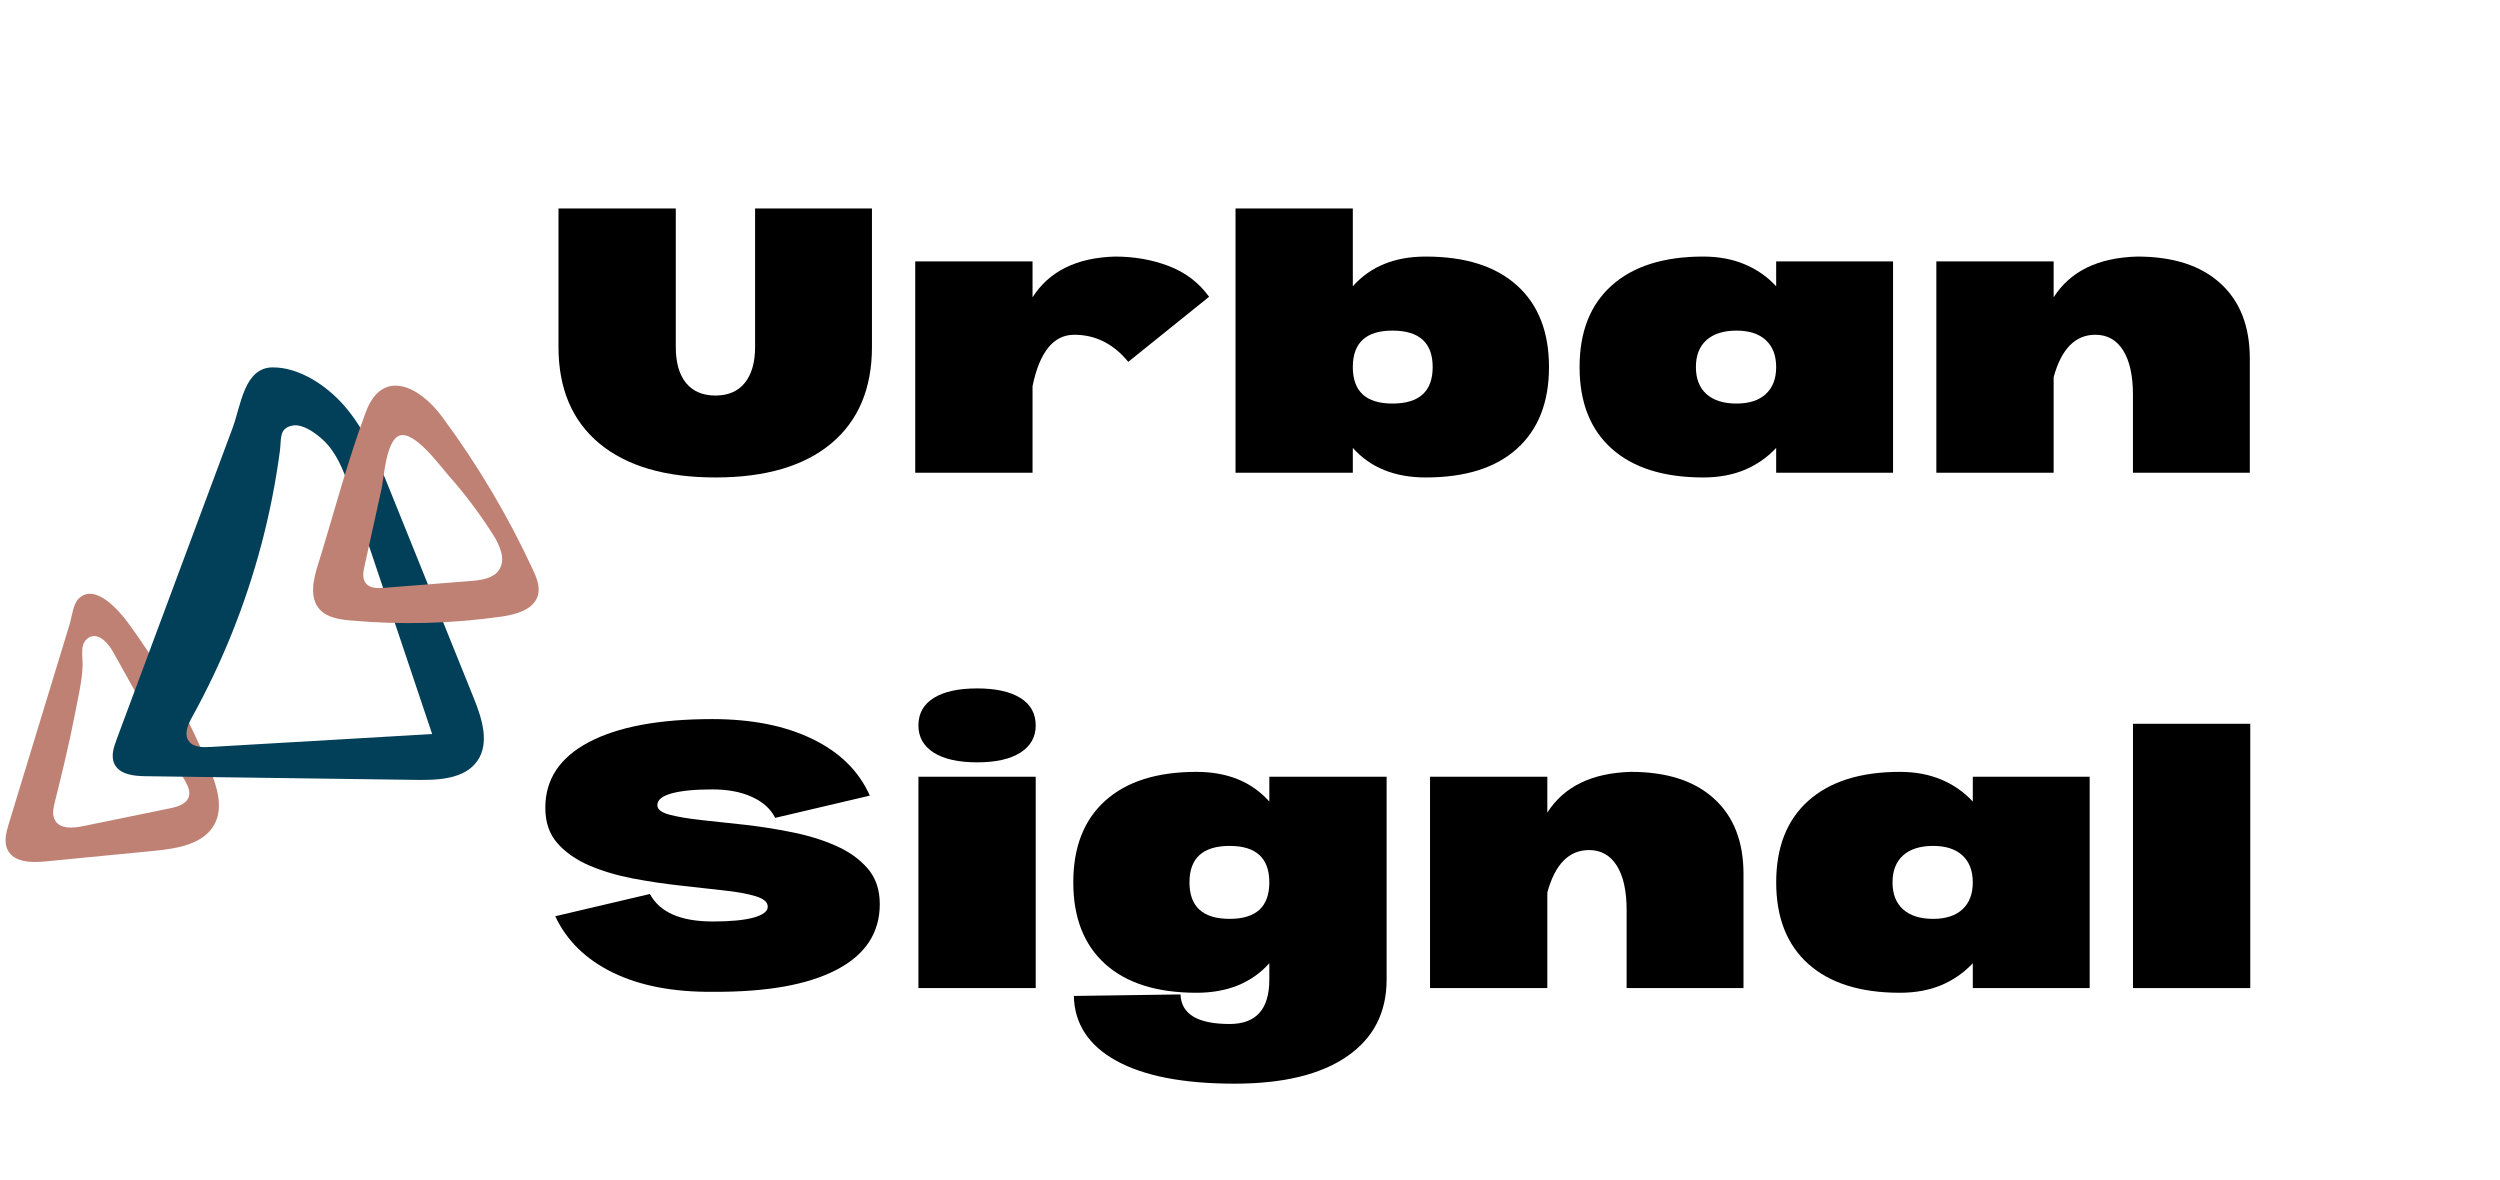
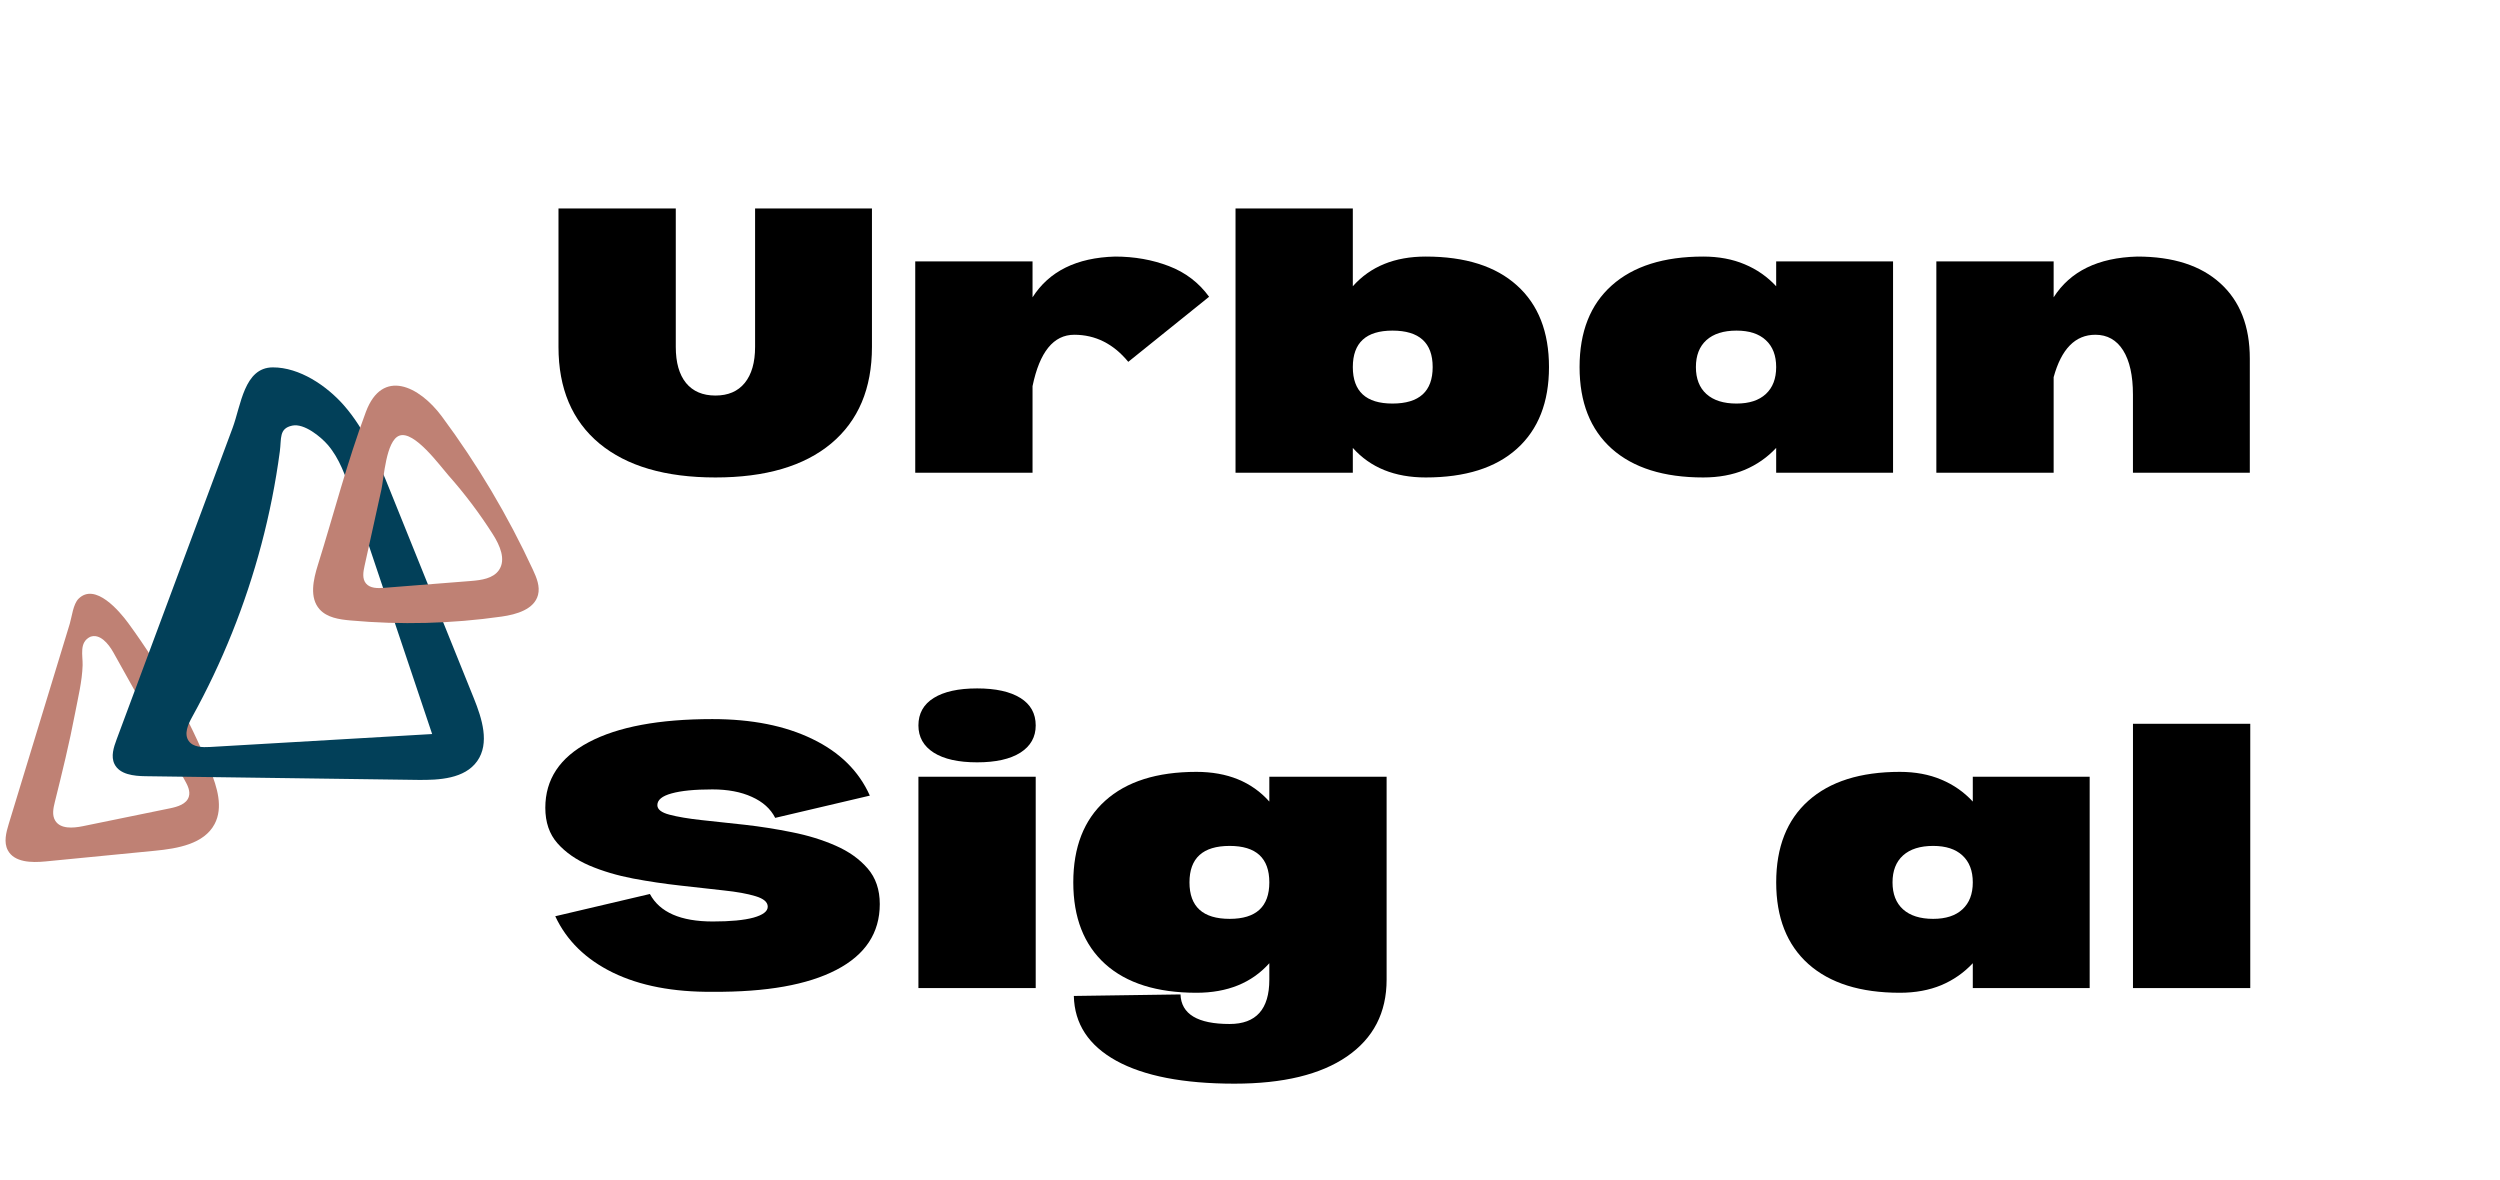
<svg xmlns="http://www.w3.org/2000/svg" width="377" zoomAndPan="magnify" viewBox="0 0 282.75 133.5" height="178" preserveAspectRatio="xMidYMid meet" version="1.0">
  <defs>
    <g />
    <clipPath id="15c47dc784">
      <path d="M 0.402 67 L 25 67 L 25 97.578 L 0.402 97.578 Z M 0.402 67 " clip-rule="nonzero" />
    </clipPath>
    <clipPath id="595eb71723">
      <path d="M 12 41.539 L 55 41.539 L 55 89 L 12 89 Z M 12 41.539 " clip-rule="nonzero" />
    </clipPath>
    <clipPath id="af9c89c5f8">
      <path d="M 35.41 43.602 L 60.926 43.602 L 60.926 70.488 L 35.41 70.488 Z M 35.41 43.602 " clip-rule="nonzero" />
    </clipPath>
  </defs>
  <g clip-path="url(#15c47dc784)">
    <path fill="#bf8174" d="M 21.355 90.109 C 21.098 90.945 20.086 91.246 19.223 91.422 C 15.941 92.098 12.656 92.77 9.371 93.441 C 8.258 93.668 6.836 93.777 6.246 92.816 C 5.863 92.195 6.027 91.406 6.203 90.703 C 7.008 87.469 7.852 84.031 8.488 80.684 C 8.824 78.914 9.293 77.035 9.344 75.234 C 9.375 74.129 8.926 72.656 10.199 72.027 C 11.281 71.613 12.258 72.781 12.82 73.785 C 14.391 76.602 15.965 79.414 17.535 82.23 C 18.656 84.238 19.777 86.246 20.898 88.25 C 21.223 88.824 21.551 89.484 21.355 90.109 Z M 23.762 87.059 C 21.379 81.191 18.266 75.613 14.516 70.488 C 13.527 69.137 10.766 65.852 8.887 67.715 C 8.27 68.324 8.129 69.754 7.891 70.547 C 7.418 72.098 6.945 73.648 6.473 75.199 C 4.645 81.195 2.816 87.191 0.988 93.188 C 0.691 94.164 0.406 95.262 0.883 96.164 C 1.613 97.543 3.562 97.582 5.129 97.43 C 9.262 97.027 13.398 96.621 17.531 96.219 C 20.098 95.969 23.078 95.457 24.273 93.195 C 25.266 91.316 24.562 89.027 23.762 87.059 " fill-opacity="1" fill-rule="nonzero" />
  </g>
  <g clip-path="url(#595eb71723)">
    <path fill="#024059" d="M 23.758 84.484 C 22.883 84.535 21.848 84.516 21.344 83.805 C 20.785 83.016 21.262 81.941 21.727 81.098 C 25.129 74.945 27.762 68.375 29.559 61.59 C 30.477 58.125 31.176 54.609 31.648 51.059 C 31.848 49.586 31.527 48.461 33.051 48.137 C 34.402 47.844 36.305 49.418 37.082 50.324 C 38.414 51.883 39.09 53.875 39.742 55.812 C 42.785 64.879 45.828 73.949 48.875 83.02 C 40.504 83.508 32.129 83.996 23.758 84.484 Z M 53.594 78.98 C 50.445 71.172 47.297 63.363 44.148 55.559 C 42.762 52.117 41.328 48.605 38.867 45.812 C 36.949 43.641 33.887 41.539 30.848 41.551 C 27.602 41.562 27.254 45.867 26.305 48.406 C 23.527 55.867 20.75 63.324 17.973 70.781 C 16.379 75.066 14.781 79.348 13.188 83.633 C 12.855 84.527 12.523 85.547 12.945 86.41 C 13.523 87.594 15.125 87.773 16.453 87.789 C 26.715 87.93 36.973 88.07 47.23 88.207 C 49.688 88.242 52.555 88.078 53.969 86.086 C 55.406 84.059 54.52 81.281 53.594 78.98 " fill-opacity="1" fill-rule="nonzero" />
  </g>
  <g clip-path="url(#af9c89c5f8)">
    <path fill="#bf8174" d="M 56.43 64.48 C 55.77 65.434 54.445 65.613 53.285 65.707 C 50.004 65.965 46.727 66.223 43.449 66.484 C 42.715 66.543 41.859 66.551 41.391 65.988 C 40.953 65.461 41.078 64.688 41.227 64.02 C 41.863 61.129 42.504 58.238 43.141 55.348 C 43.418 54.094 43.648 49.816 45.176 49.27 C 46.859 48.668 49.77 52.691 50.703 53.746 C 52.562 55.84 54.25 58.082 55.75 60.441 C 56.527 61.668 57.254 63.285 56.43 64.48 Z M 60.273 64.438 C 57.445 58.328 53.988 52.508 49.969 47.094 C 47.406 43.645 43.246 41.629 41.387 46.57 C 39.27 52.207 37.754 58.141 35.957 63.883 C 35.43 65.562 34.973 67.598 36.148 68.914 C 36.988 69.852 38.363 70.059 39.625 70.172 C 45.32 70.691 51.078 70.543 56.738 69.734 C 58.422 69.496 60.418 68.918 60.848 67.293 C 61.102 66.336 60.691 65.336 60.273 64.438 " fill-opacity="1" fill-rule="nonzero" />
  </g>
  <g fill="#000000" fill-opacity="1">
    <g transform="translate(60.712, 53.47)">
      <g>
        <path d="M 2.453 -29.891 L 15.719 -29.891 L 15.719 -14.234 C 15.719 -12.473 16.102 -11.113 16.875 -10.156 C 17.656 -9.207 18.766 -8.734 20.203 -8.734 C 21.641 -8.734 22.742 -9.207 23.516 -10.156 C 24.297 -11.113 24.688 -12.473 24.688 -14.234 L 24.688 -29.891 L 37.906 -29.891 L 37.906 -14.234 C 37.906 -9.523 36.367 -5.883 33.297 -3.312 C 30.223 -0.75 25.859 0.531 20.203 0.531 C 14.547 0.531 10.172 -0.75 7.078 -3.312 C 3.992 -5.883 2.453 -9.523 2.453 -14.234 Z M 2.453 -29.891 " />
      </g>
    </g>
  </g>
  <g fill="#000000" fill-opacity="1">
    <g transform="translate(101.061, 53.47)">
      <g>
        <path d="M 25.047 -24.453 C 27.234 -24.453 29.266 -24.094 31.141 -23.375 C 33.016 -22.656 34.531 -21.5 35.688 -19.906 L 26.547 -12.547 C 24.867 -14.586 22.832 -15.609 20.438 -15.609 C 18.094 -15.609 16.52 -13.672 15.719 -9.797 L 15.719 0 L 2.453 0 L 2.453 -23.906 L 15.719 -23.906 L 15.719 -19.844 C 17.594 -22.789 20.703 -24.328 25.047 -24.453 Z M 25.047 -24.453 " />
      </g>
    </g>
  </g>
  <g fill="#000000" fill-opacity="1">
    <g transform="translate(137.285, 53.47)">
      <g>
        <path d="M 23.969 -24.453 C 28.438 -24.453 31.875 -23.363 34.281 -21.188 C 36.695 -19.02 37.906 -15.941 37.906 -11.953 C 37.906 -7.973 36.695 -4.895 34.281 -2.719 C 31.875 -0.551 28.438 0.531 23.969 0.531 C 20.457 0.531 17.707 -0.582 15.719 -2.812 L 15.719 0 L 2.453 0 L 2.453 -29.891 L 15.719 -29.891 L 15.719 -21.094 C 17.707 -23.332 20.457 -24.453 23.969 -24.453 Z M 20.203 -7.828 C 23.234 -7.828 24.75 -9.203 24.75 -11.953 C 24.75 -14.703 23.234 -16.078 20.203 -16.078 C 17.211 -16.078 15.719 -14.703 15.719 -11.953 C 15.719 -9.203 17.211 -7.828 20.203 -7.828 Z M 20.203 -7.828 " />
      </g>
    </g>
  </g>
  <g fill="#000000" fill-opacity="1">
    <g transform="translate(176.916, 53.47)">
      <g>
        <path d="M 37.188 -23.906 L 37.188 0 L 23.969 0 L 23.969 -2.812 C 22.969 -1.738 21.781 -0.91 20.406 -0.328 C 19.031 0.242 17.469 0.531 15.719 0.531 C 11.258 0.531 7.812 -0.551 5.375 -2.719 C 2.945 -4.895 1.734 -7.973 1.734 -11.953 C 1.734 -15.941 2.945 -19.02 5.375 -21.188 C 7.812 -23.363 11.258 -24.453 15.719 -24.453 C 17.469 -24.453 19.031 -24.16 20.406 -23.578 C 21.781 -23.004 22.969 -22.176 23.969 -21.094 L 23.969 -23.906 Z M 19.484 -7.828 C 20.922 -7.828 22.023 -8.188 22.797 -8.906 C 23.578 -9.625 23.969 -10.641 23.969 -11.953 C 23.969 -13.266 23.578 -14.281 22.797 -15 C 22.023 -15.719 20.922 -16.078 19.484 -16.078 C 18.016 -16.078 16.879 -15.719 16.078 -15 C 15.285 -14.281 14.891 -13.266 14.891 -11.953 C 14.891 -10.641 15.285 -9.625 16.078 -8.906 C 16.879 -8.188 18.016 -7.828 19.484 -7.828 Z M 19.484 -7.828 " />
      </g>
    </g>
  </g>
  <g fill="#000000" fill-opacity="1">
    <g transform="translate(216.548, 53.47)">
      <g>
        <path d="M 25.172 -24.453 C 29.234 -24.453 32.367 -23.441 34.578 -21.422 C 36.797 -19.41 37.906 -16.57 37.906 -12.906 L 37.906 0 L 24.688 0 L 24.688 -8.844 C 24.688 -11 24.316 -12.664 23.578 -13.844 C 22.836 -15.02 21.789 -15.609 20.438 -15.609 C 18.164 -15.609 16.594 -14.008 15.719 -10.812 L 15.719 0 L 2.453 0 L 2.453 -23.906 L 15.719 -23.906 L 15.719 -19.844 C 17.594 -22.789 20.742 -24.328 25.172 -24.453 Z M 25.172 -24.453 " />
      </g>
    </g>
  </g>
  <g fill="#000000" fill-opacity="1">
    <g transform="translate(60.175, 111.751)">
      <g>
        <path d="M 20.438 0.422 C 26.5 0.461 31.16 -0.363 34.422 -2.062 C 37.691 -3.758 39.328 -6.238 39.328 -9.5 C 39.328 -11.133 38.867 -12.477 37.953 -13.531 C 37.035 -14.594 35.828 -15.453 34.328 -16.109 C 32.836 -16.766 31.195 -17.27 29.406 -17.625 C 27.613 -17.988 25.832 -18.27 24.062 -18.469 C 22.289 -18.664 20.656 -18.844 19.156 -19 C 17.664 -19.164 16.461 -19.367 15.547 -19.609 C 14.629 -19.848 14.172 -20.207 14.172 -20.688 C 14.172 -21.281 14.707 -21.723 15.781 -22.016 C 16.852 -22.316 18.391 -22.469 20.391 -22.469 C 22.141 -22.469 23.629 -22.188 24.859 -21.625 C 26.098 -21.07 26.977 -20.281 27.5 -19.25 L 38.203 -21.766 C 36.961 -24.547 34.797 -26.68 31.703 -28.172 C 28.617 -29.672 24.848 -30.422 20.391 -30.422 C 14.367 -30.422 9.711 -29.551 6.422 -27.812 C 3.141 -26.082 1.5 -23.609 1.5 -20.391 C 1.5 -18.754 1.957 -17.414 2.875 -16.375 C 3.789 -15.344 4.992 -14.504 6.484 -13.859 C 7.984 -13.223 9.629 -12.734 11.422 -12.391 C 13.211 -12.055 14.992 -11.789 16.766 -11.594 C 18.535 -11.395 20.164 -11.211 21.656 -11.047 C 23.156 -10.891 24.363 -10.672 25.281 -10.391 C 26.195 -10.117 26.656 -9.723 26.656 -9.203 C 26.656 -8.68 26.117 -8.27 25.047 -7.969 C 23.973 -7.676 22.438 -7.531 20.438 -7.531 C 16.812 -7.531 14.441 -8.566 13.328 -10.641 L 2.625 -8.125 C 3.906 -5.375 6.078 -3.25 9.141 -1.75 C 12.211 -0.258 15.977 0.461 20.438 0.422 Z M 20.438 0.422 " />
      </g>
    </g>
  </g>
  <g fill="#000000" fill-opacity="1">
    <g transform="translate(101.42, 111.751)">
      <g>
        <path d="M 9.094 -25.531 C 6.977 -25.531 5.344 -25.895 4.188 -26.625 C 3.031 -27.363 2.453 -28.391 2.453 -29.703 C 2.453 -31.055 3.031 -32.094 4.188 -32.812 C 5.344 -33.531 6.977 -33.891 9.094 -33.891 C 11.195 -33.891 12.828 -33.531 13.984 -32.812 C 15.141 -32.094 15.719 -31.055 15.719 -29.703 C 15.719 -28.391 15.141 -27.363 13.984 -26.625 C 12.828 -25.895 11.195 -25.531 9.094 -25.531 Z M 15.719 -23.906 L 15.719 0 L 2.453 0 L 2.453 -23.906 Z M 15.719 -23.906 " />
      </g>
    </g>
  </g>
  <g fill="#000000" fill-opacity="1">
    <g transform="translate(119.592, 111.751)">
      <g>
        <path d="M 37.234 -23.906 L 37.234 -0.953 C 37.234 2.785 35.738 5.68 32.75 7.734 C 29.77 9.785 25.531 10.812 20.031 10.812 C 14.25 10.812 9.789 9.945 6.656 8.219 C 3.531 6.488 1.93 4.047 1.859 0.891 L 13.922 0.719 C 14.004 2.945 15.859 4.062 19.484 4.062 C 22.473 4.062 23.969 2.391 23.969 -0.953 L 23.969 -2.812 C 21.977 -0.582 19.227 0.531 15.719 0.531 C 11.258 0.531 7.82 -0.551 5.406 -2.719 C 3 -4.895 1.797 -7.973 1.797 -11.953 C 1.797 -15.941 3 -19.02 5.406 -21.188 C 7.82 -23.363 11.258 -24.453 15.719 -24.453 C 19.227 -24.453 21.977 -23.332 23.969 -21.094 L 23.969 -23.906 Z M 19.484 -7.828 C 22.473 -7.828 23.969 -9.203 23.969 -11.953 C 23.969 -14.703 22.473 -16.078 19.484 -16.078 C 16.453 -16.078 14.938 -14.703 14.938 -11.953 C 14.938 -9.203 16.453 -7.828 19.484 -7.828 Z M 19.484 -7.828 " />
      </g>
    </g>
  </g>
  <g fill="#000000" fill-opacity="1">
    <g transform="translate(159.283, 111.751)">
      <g>
-         <path d="M 25.172 -24.453 C 29.234 -24.453 32.367 -23.441 34.578 -21.422 C 36.797 -19.41 37.906 -16.57 37.906 -12.906 L 37.906 0 L 24.688 0 L 24.688 -8.844 C 24.688 -11 24.316 -12.664 23.578 -13.844 C 22.836 -15.02 21.789 -15.609 20.438 -15.609 C 18.164 -15.609 16.594 -14.008 15.719 -10.812 L 15.719 0 L 2.453 0 L 2.453 -23.906 L 15.719 -23.906 L 15.719 -19.844 C 17.594 -22.789 20.742 -24.328 25.172 -24.453 Z M 25.172 -24.453 " />
-       </g>
+         </g>
    </g>
  </g>
  <g fill="#000000" fill-opacity="1">
    <g transform="translate(199.154, 111.751)">
      <g>
        <path d="M 37.188 -23.906 L 37.188 0 L 23.969 0 L 23.969 -2.812 C 22.969 -1.738 21.781 -0.91 20.406 -0.328 C 19.031 0.242 17.469 0.531 15.719 0.531 C 11.258 0.531 7.812 -0.551 5.375 -2.719 C 2.945 -4.895 1.734 -7.973 1.734 -11.953 C 1.734 -15.941 2.945 -19.02 5.375 -21.188 C 7.812 -23.363 11.258 -24.453 15.719 -24.453 C 17.469 -24.453 19.031 -24.16 20.406 -23.578 C 21.781 -23.004 22.969 -22.176 23.969 -21.094 L 23.969 -23.906 Z M 19.484 -7.828 C 20.922 -7.828 22.023 -8.188 22.797 -8.906 C 23.578 -9.625 23.969 -10.641 23.969 -11.953 C 23.969 -13.266 23.578 -14.281 22.797 -15 C 22.023 -15.719 20.922 -16.078 19.484 -16.078 C 18.016 -16.078 16.879 -15.719 16.078 -15 C 15.285 -14.281 14.891 -13.266 14.891 -11.953 C 14.891 -10.641 15.285 -9.625 16.078 -8.906 C 16.879 -8.188 18.016 -7.828 19.484 -7.828 Z M 19.484 -7.828 " />
      </g>
    </g>
  </g>
  <g fill="#000000" fill-opacity="1">
    <g transform="translate(238.786, 111.751)">
      <g>
        <path d="M 15.719 -29.891 L 15.719 0 L 2.453 0 L 2.453 -29.891 Z M 15.719 -29.891 " />
      </g>
    </g>
  </g>
</svg>